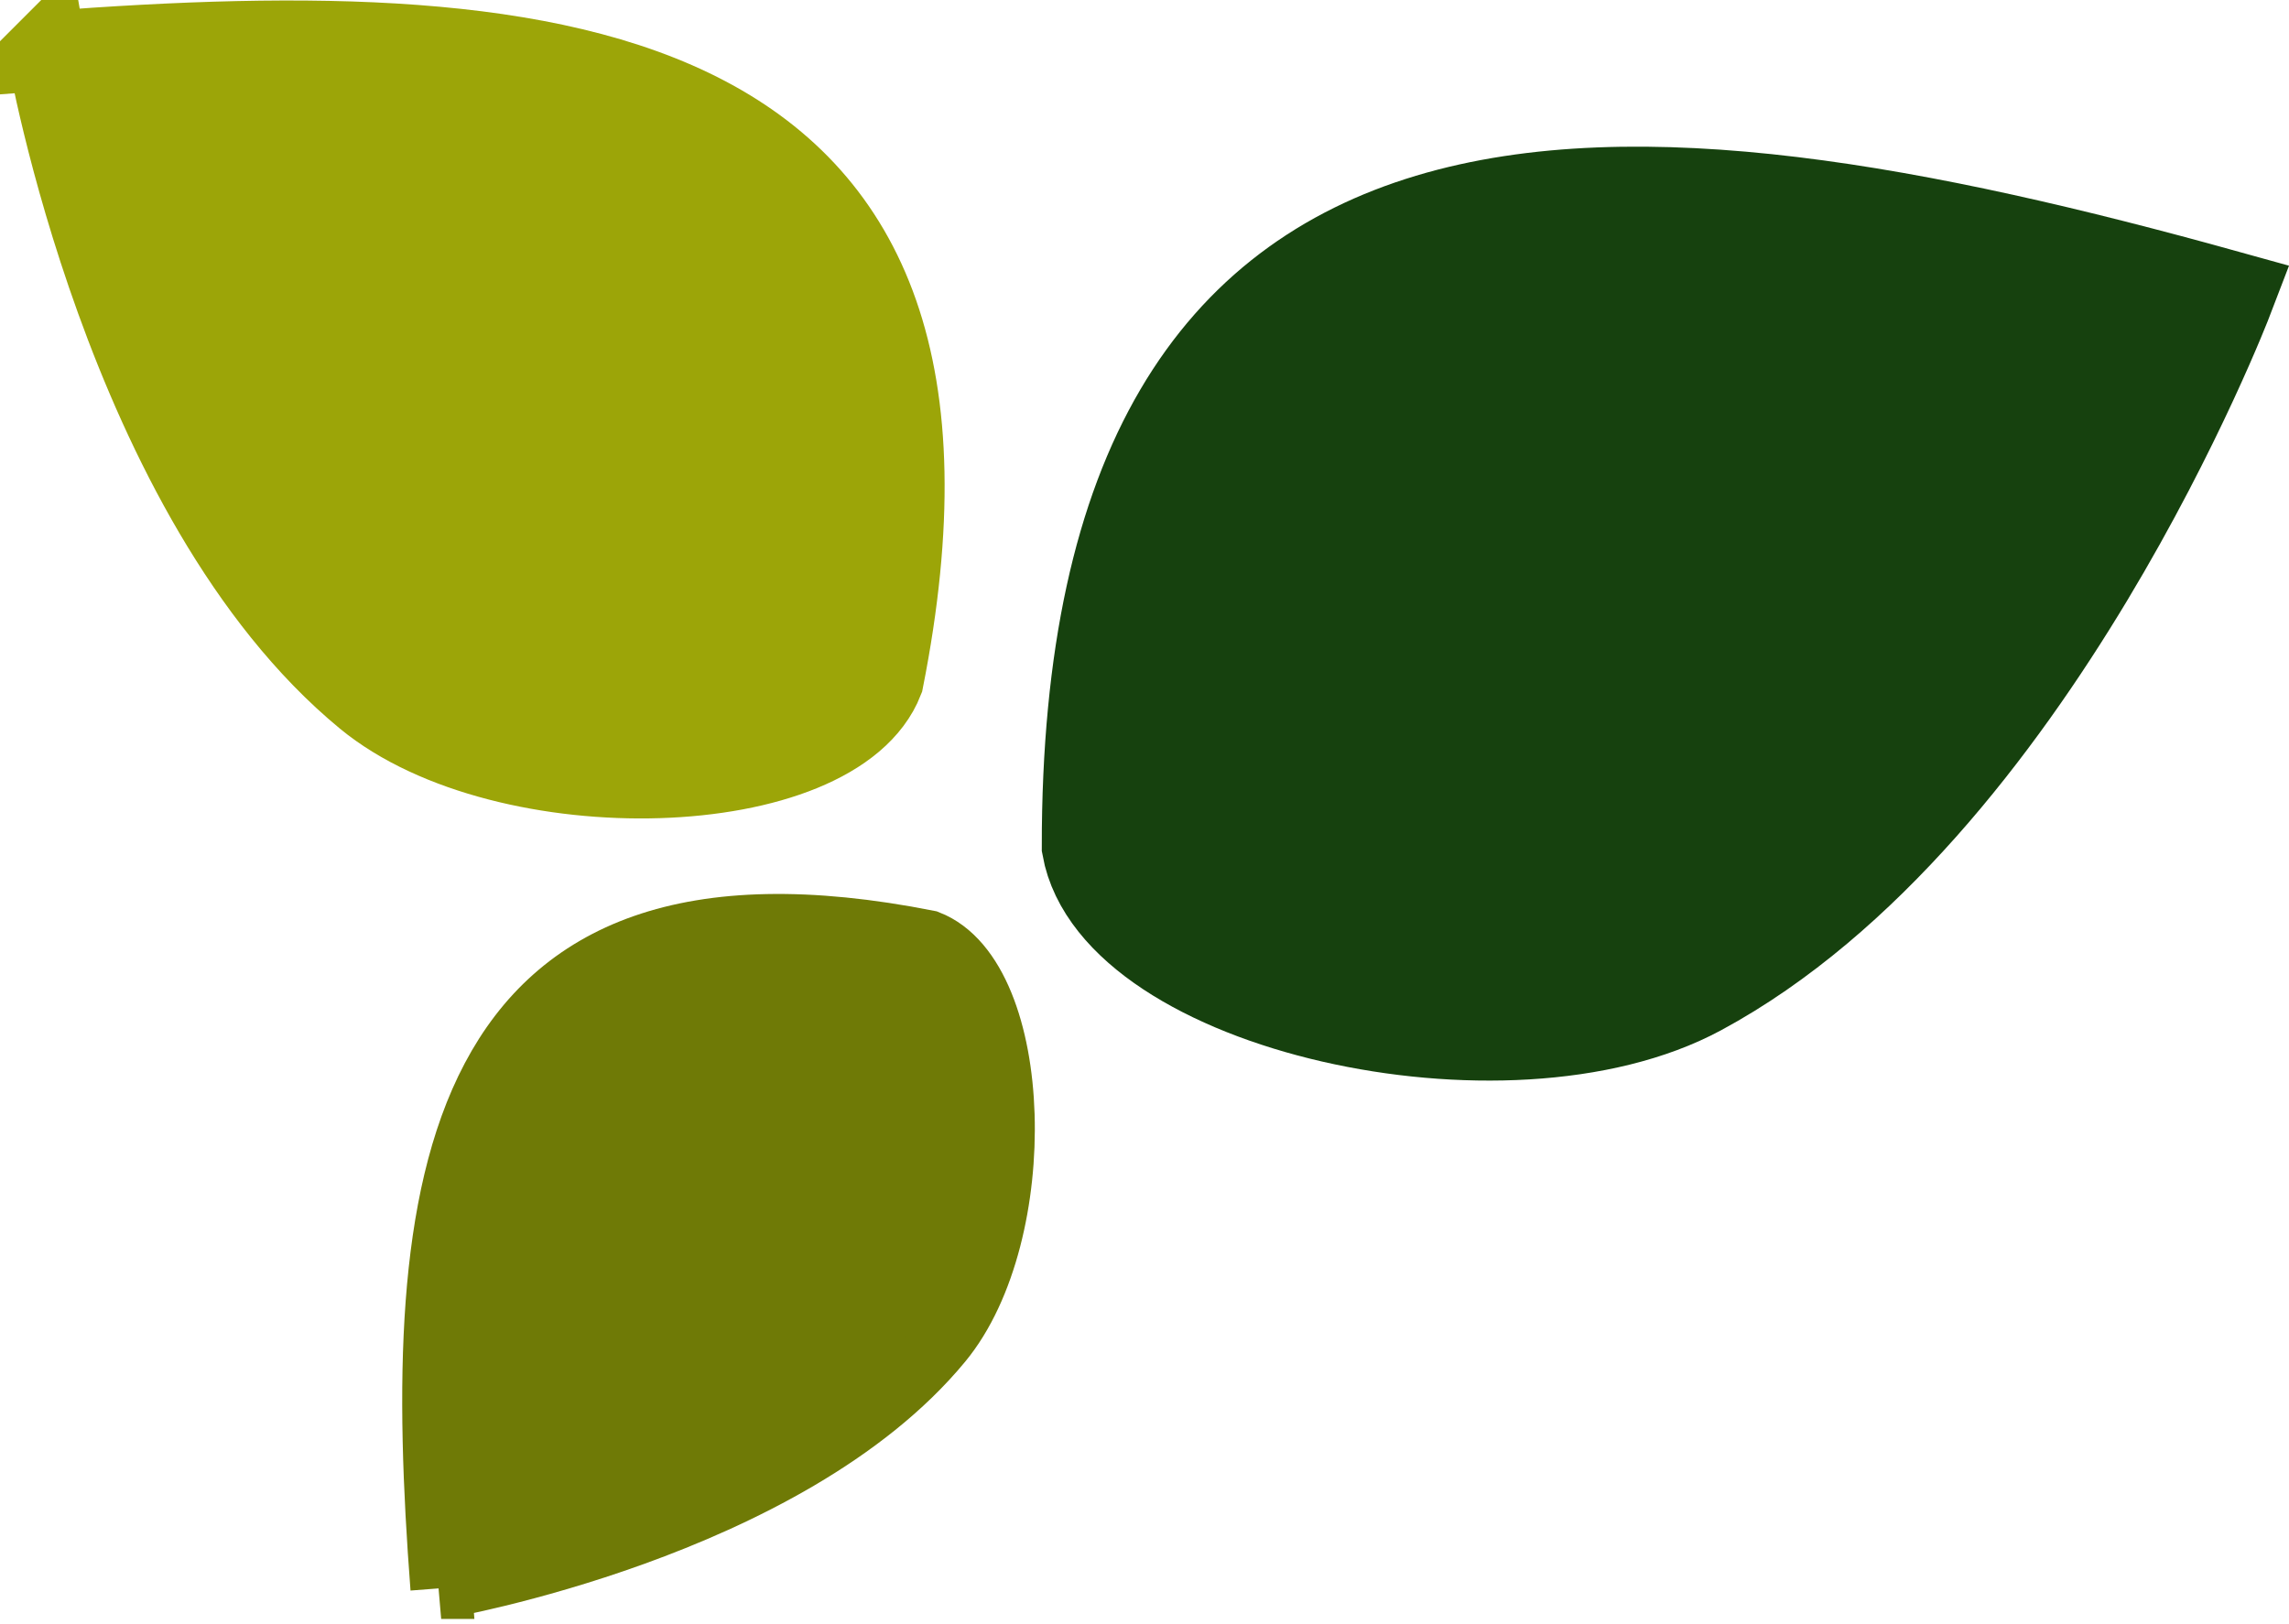
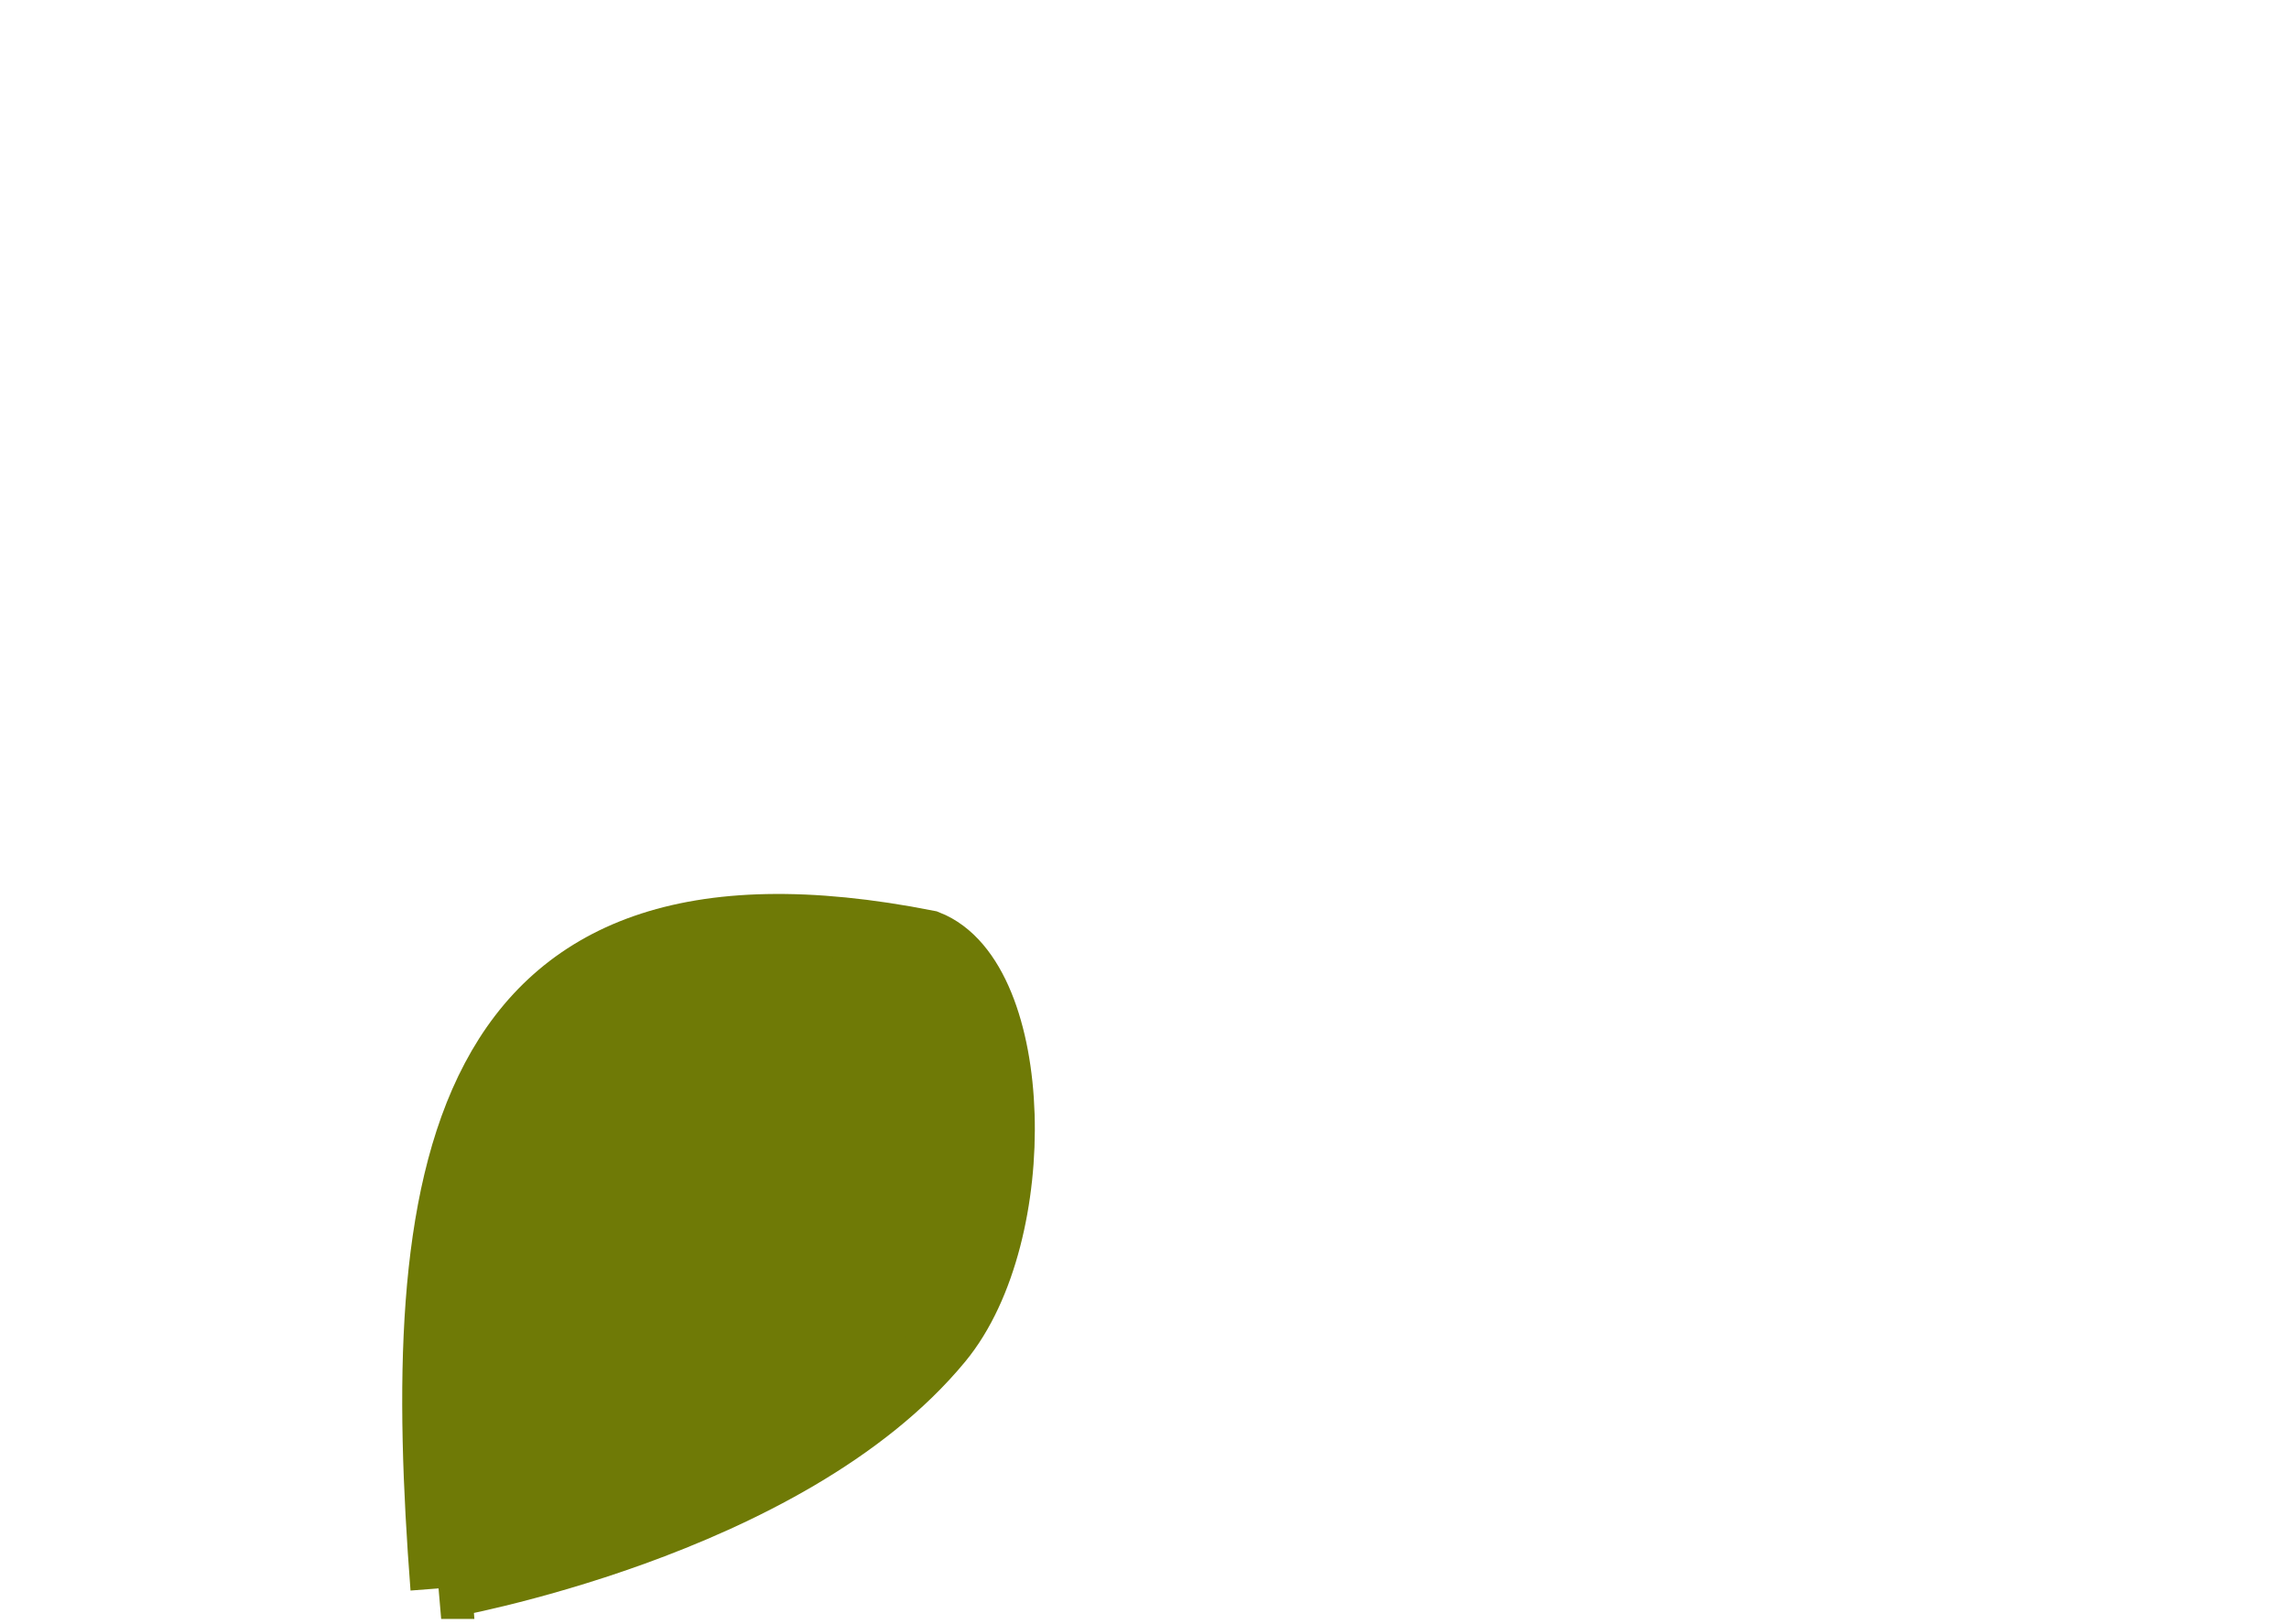
<svg xmlns="http://www.w3.org/2000/svg" xmlns:ns1="http://sodipodi.sourceforge.net/DTD/sodipodi-0.dtd" xmlns:ns2="http://www.inkscape.org/namespaces/inkscape" version="1.1" x="0px" y="0px" viewBox="0 0 1920 1362.64" xml:space="preserve" id="svg145" ns1:docname="leaf-icon.svg" width="1920" height="1362.64" ns2:version="1.1.2 (b8e25be833, 2022-02-05)">
  <defs id="defs149">
	
		
</defs>
  <ns1:namedview id="namedview147" pagecolor="#ffffff" bordercolor="#666666" borderopacity="1.0" ns2:pageshadow="2" ns2:pageopacity="0.0" ns2:pagecheckerboard="0" showgrid="false" fit-margin-top="0" fit-margin-left="0" fit-margin-right="0" fit-margin-bottom="0" ns2:zoom="0.13971354" ns2:cx="146.7288" ns2:cy="726.4865" ns2:window-width="1920" ns2:window-height="991" ns2:window-x="-9" ns2:window-y="-9" ns2:window-maximized="1" ns2:current-layer="svg145" />
  <style type="text/css" id="style2">
	.st0{opacity:0.788;}
	.st1{fill:#212121;}
</style>
  <g id="g52748" transform="matrix(80.348,0,0,80.348,3186.497,-4245.603)">
-     <path style="fill:#16410e;fill-opacity:1;stroke:#16410e;stroke-width:1px;stroke-linecap:butt;stroke-linejoin:miter;stroke-opacity:1" d="m -16.426,55.949 c -6.339,-1.761 -11.862,-2.269 -11.857,5.732 0.293,1.635 4.355,2.555 6.355,1.476 3.456,-1.864 5.502,-7.208 5.502,-7.208 z" id="path37449" ns1:nodetypes="ccsc" />
-     <path style="fill:#9ca508;fill-opacity:1;stroke:#9ca508;stroke-width:0.83px;stroke-linecap:butt;stroke-linejoin:miter;stroke-opacity:1" d="m -39.172,53.371 c 5.448,-0.417 10.03,0.056 8.74,6.574 -0.502,1.285 -3.959,1.382 -5.415,0.182 -2.516,-2.074 -3.325,-6.756 -3.325,-6.756 z" id="path37451" ns1:nodetypes="ccsc" />
    <path style="fill:#6f7a06;fill-opacity:1;stroke:#6f7a06;stroke-width:0.642px;stroke-linecap:butt;stroke-linejoin:miter;stroke-opacity:1" d="m -35.053,69.423 c -0.323,-4.212 0.044,-7.755 5.083,-6.758 0.994,0.388 1.069,3.061 0.141,4.187 -1.604,1.946 -5.224,2.571 -5.224,2.571 z" id="path37453" ns1:nodetypes="ccsc" />
  </g>
</svg>